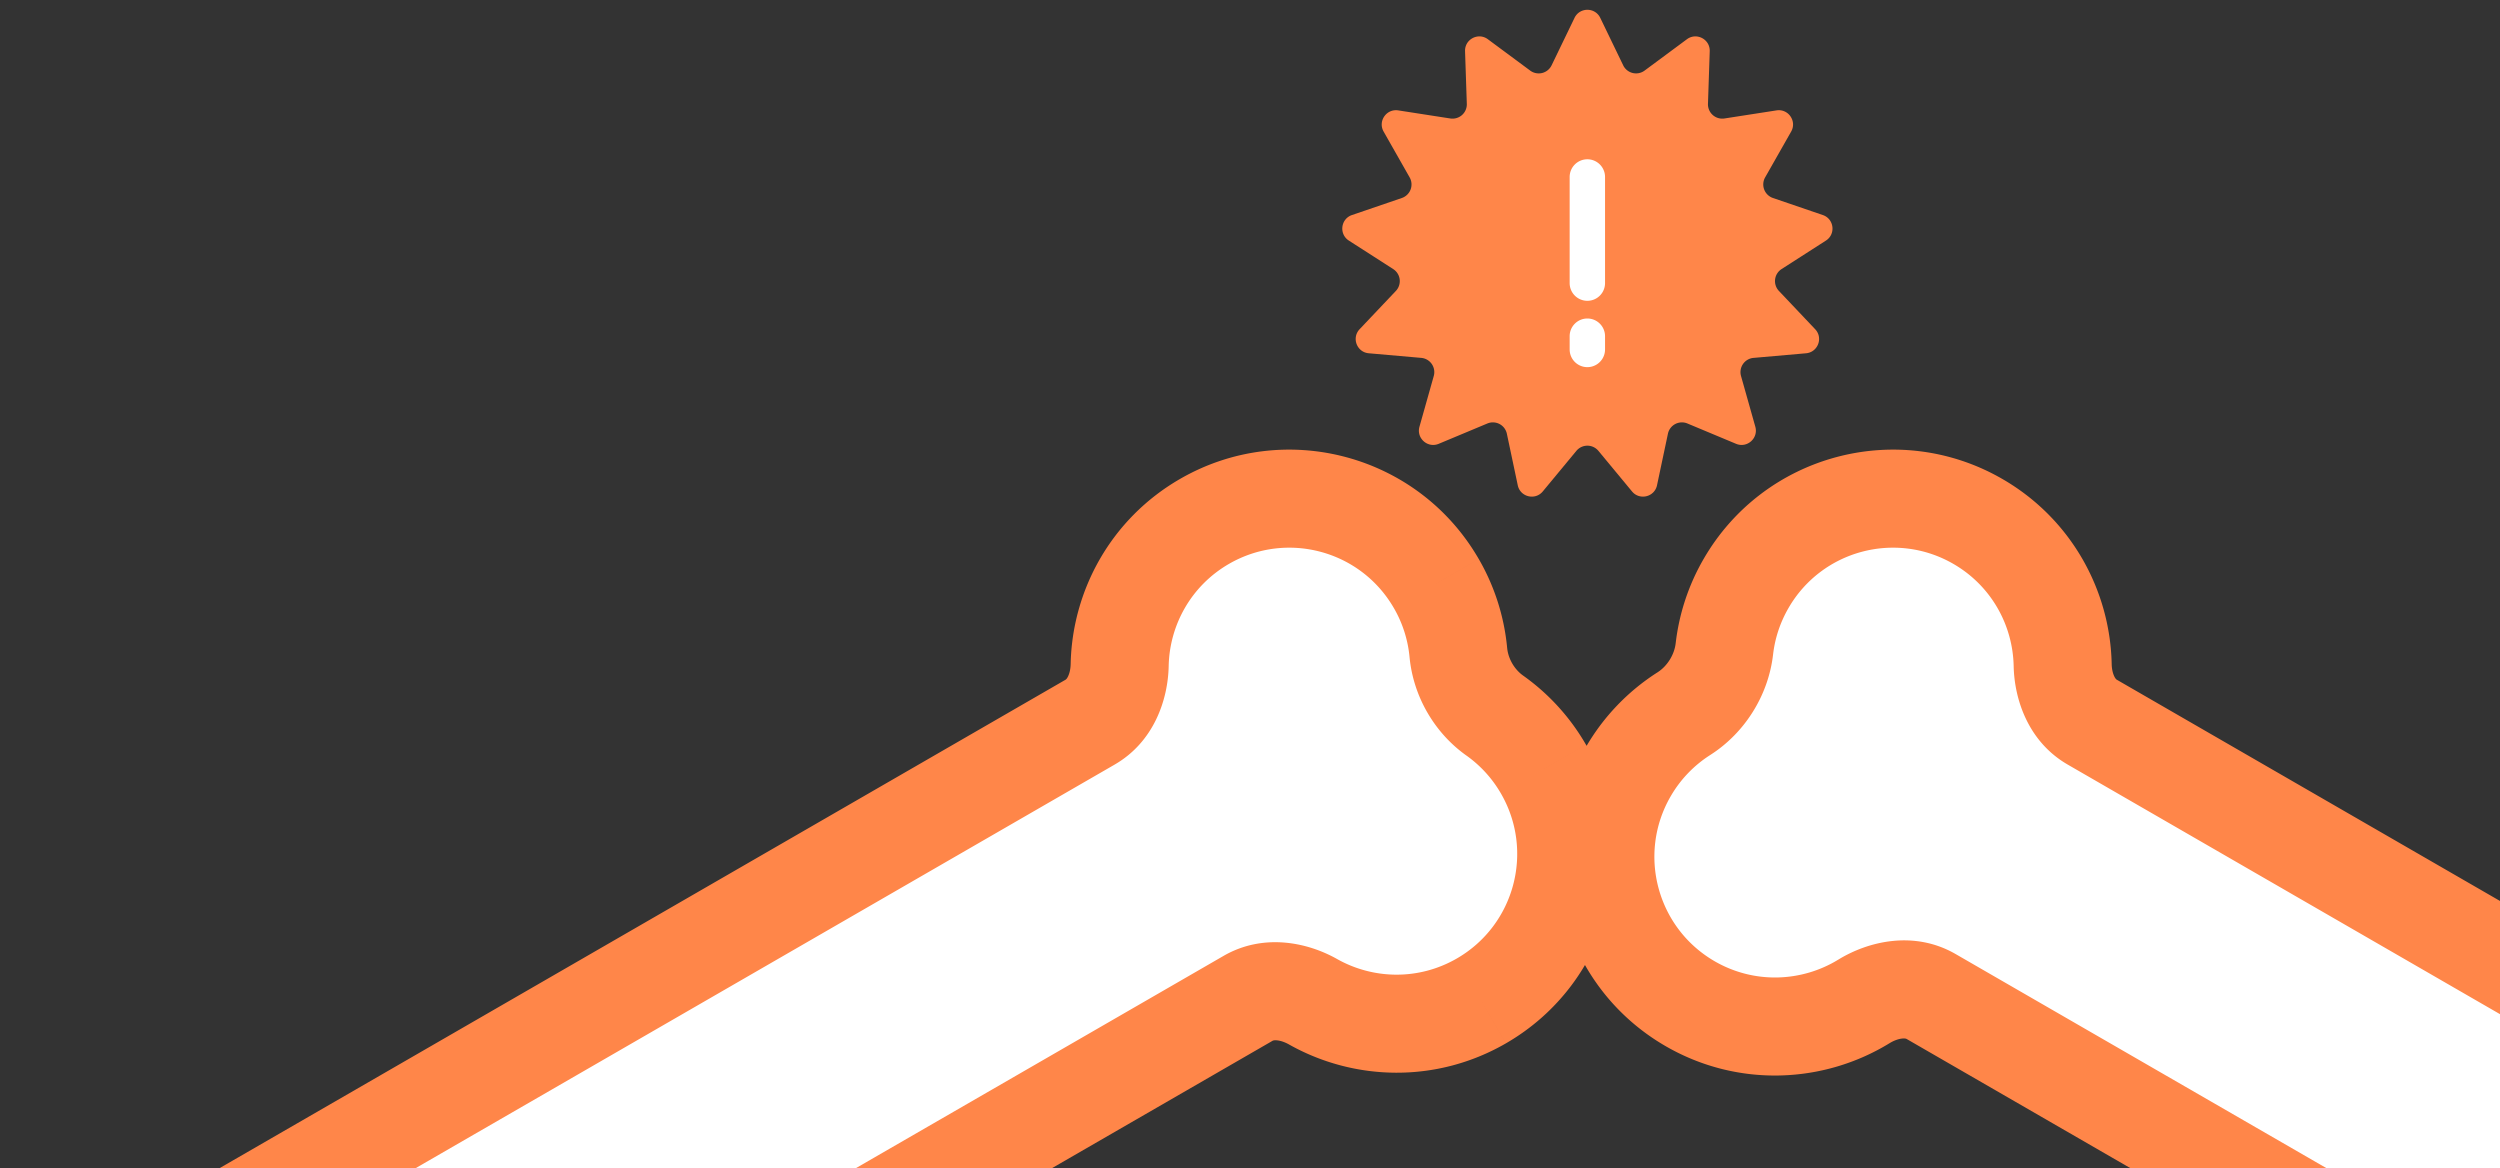
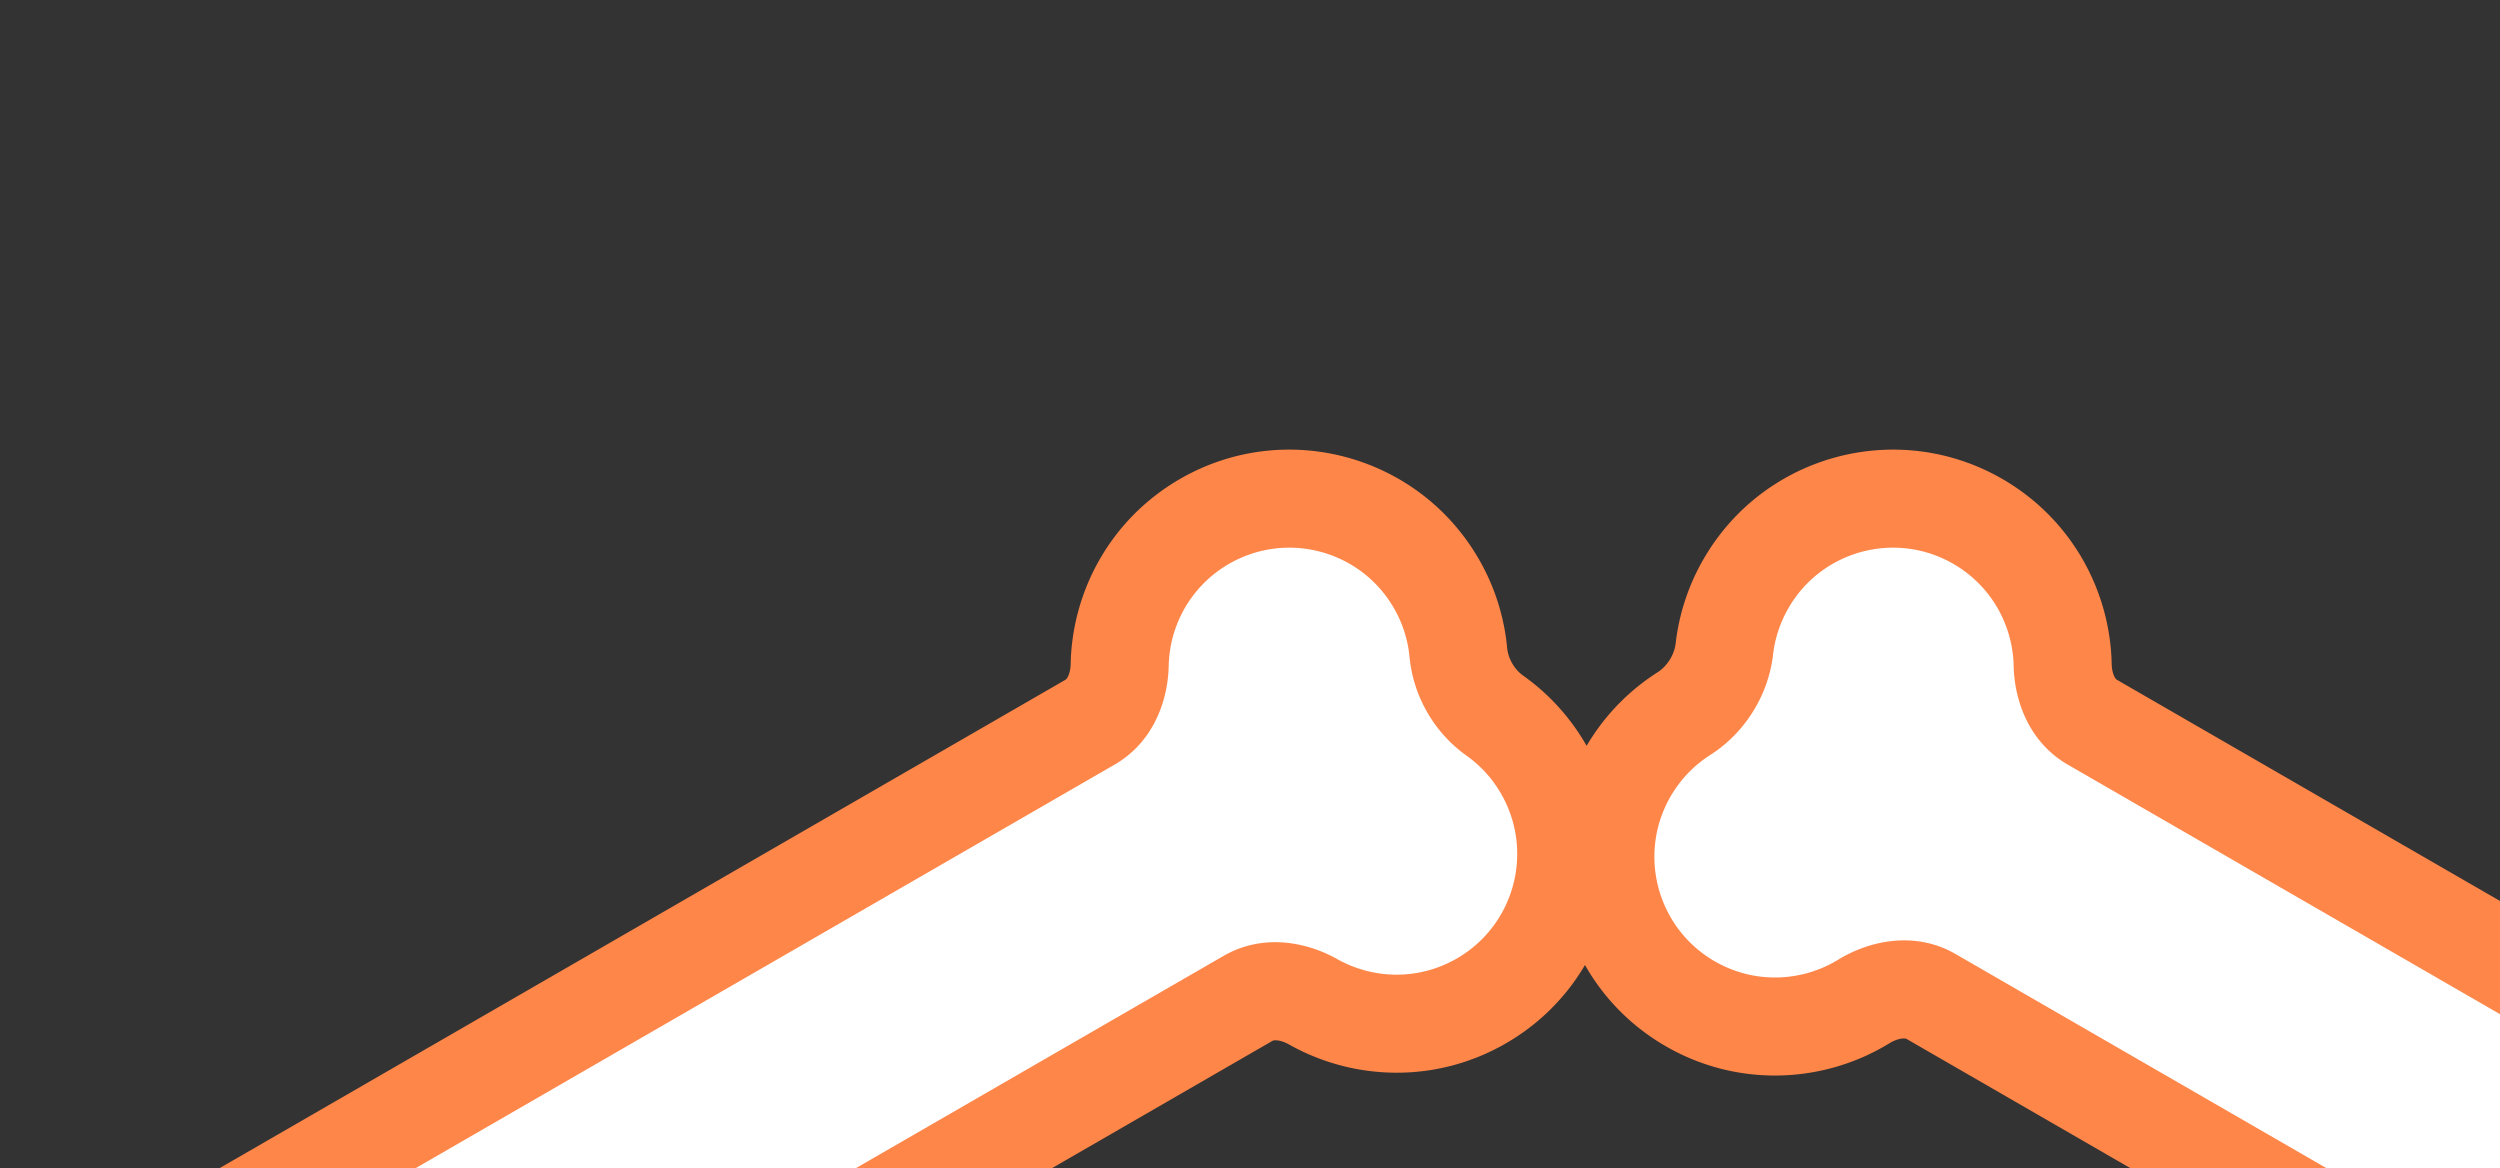
<svg xmlns="http://www.w3.org/2000/svg" width="306" height="143" fill="none">
  <rect width="100%" height="100%" fill="#333333" stroke="none" />
  <mask id="a" width="390" height="147" x="-.703" y="54.035" fill="#000" maskUnits="userSpaceOnUse">
    <path fill="#fff" d="M-.703 54.035h390v147h-390z" />
-     <path fill-rule="evenodd" d="M178.501 79.86a20.7 20.7 0 0 0-2.696-8.436c-5.735-9.935-18.438-13.338-28.372-7.603-6.531 3.771-10.239 10.553-10.384 17.58-.057 2.793-1.203 5.595-3.622 6.992L9.531 159.924a6.466 6.466 0 0 0-2.367 8.833l13.006 22.526a6.465 6.465 0 0 0 8.833 2.367l123.759-71.452c2.448-1.413 5.486-.977 7.948.411 6.189 3.492 14.01 3.715 20.609-.095 9.934-5.736 13.338-18.438 7.602-28.373a20.7 20.7 0 0 0-5.957-6.552c-2.504-1.776-4.176-4.673-4.463-7.73m32.563-.435a20.7 20.7 0 0 1 2.651-8.001c5.735-9.935 18.438-13.338 28.372-7.603 6.531 3.771 10.239 10.553 10.384 17.58.057 2.793 1.203 5.595 3.622 6.991l123.897 71.532a6.466 6.466 0 0 1 2.366 8.833l-13.005 22.526a6.466 6.466 0 0 1-8.833 2.367l-124.146-71.676c-2.548-1.471-5.721-.937-8.23.6-6.284 3.852-14.425 4.23-21.257.286-9.934-5.736-13.337-18.438-7.602-28.373a20.7 20.7 0 0 1 6.819-7.131c2.715-1.728 4.594-4.734 4.962-7.931" clip-rule="evenodd" />
  </mask>
  <path fill="#fff" fill-rule="evenodd" d="M178.501 79.86a20.7 20.7 0 0 0-2.696-8.436c-5.735-9.935-18.438-13.338-28.372-7.603-6.531 3.771-10.239 10.553-10.384 17.58-.057 2.793-1.203 5.595-3.622 6.992L9.531 159.924a6.466 6.466 0 0 0-2.367 8.833l13.006 22.526a6.465 6.465 0 0 0 8.833 2.367l123.759-71.452c2.448-1.413 5.486-.977 7.948.411 6.189 3.492 14.01 3.715 20.609-.095 9.934-5.736 13.338-18.438 7.602-28.373a20.7 20.7 0 0 0-5.957-6.552c-2.504-1.776-4.176-4.673-4.463-7.73m32.563-.435a20.7 20.7 0 0 1 2.651-8.001c5.735-9.935 18.438-13.338 28.372-7.603 6.531 3.771 10.239 10.553 10.384 17.58.057 2.793 1.203 5.595 3.622 6.991l123.897 71.532a6.466 6.466 0 0 1 2.366 8.833l-13.005 22.526a6.466 6.466 0 0 1-8.833 2.367l-124.146-71.676c-2.548-1.471-5.721-.937-8.23.6-6.284 3.852-14.425 4.23-21.257.286-9.934-5.736-13.337-18.438-7.602-28.373a20.7 20.7 0 0 1 6.819-7.131c2.715-1.728 4.594-4.734 4.962-7.931" clip-rule="evenodd" />
  <path fill="#FF8649" d="m175.805 71.424 5.197-3zm2.696 8.436-5.973.559zM147.433 63.82l-3-5.196zm-10.384 17.58-5.999-.123zm-3.622 6.992 3 5.196zM9.531 159.924l-3-5.196zm-2.367 8.833-5.196 3zm13.006 22.526 5.196-3zm8.833 2.367-3-5.196zm123.759-71.452 3 5.196zm7.948.411-2.948 5.226zm20.609-.095 3 5.196zm7.602-28.373-5.196 3zm-5.957-6.552 3.471-4.894zm30.751-16.165-5.196-3zm-2.651 8-5.961-.685zm31.023-15.603 3-5.196zm10.384 17.58 5.999-.123zm3.622 6.991-3 5.196zm123.897 71.532 3-5.196zm2.366 8.833-5.196-3zm-13.005 22.526 5.196 3zm-8.833 2.367 3-5.196zm-124.146-71.676 3-5.196zm-8.23.6 3.136 5.116zm-21.257.286 3-5.196zm-7.602-28.373-5.196-3zm6.819-7.131-3.222-5.062zm-35.493-12.932a14.7 14.7 0 0 1 1.919 5.995l11.947-1.118a26.7 26.7 0 0 0-3.473-10.877zm-20.176-5.407c7.065-4.078 16.098-1.658 20.176 5.407l10.393-6c-7.393-12.804-23.765-17.191-36.569-9.799zm-7.385 12.508c.103-5.016 2.747-9.83 7.385-12.508l-6-10.392c-8.424 4.864-13.197 13.614-13.383 22.653zm-6.621 12.064c4.833-2.79 6.537-7.967 6.621-12.064l-11.998-.247c-.013.648-.154 1.174-.321 1.516-.154.317-.281.39-.302.402zM12.531 165.12l123.896-71.531-6-10.393L6.531 154.728zm-.17.637a.467.467 0 0 1 .17-.637l-6-10.392c-5.962 3.442-8.005 11.066-4.563 17.029zm13.005 22.526L12.36 165.757l-10.392 6 13.006 22.526zm.637.171a.466.466 0 0 1-.637-.171l-10.392 6c3.442 5.963 11.066 8.006 17.029 4.563zm123.759-71.452-123.76 71.452 6 10.392 123.76-71.452zm13.896.382c-3.606-2.035-9.004-3.207-13.896-.382l6 10.392c.021-.012.15-.087.507-.059.387.03.921.177 1.493.5zm14.661-.067c-4.686 2.706-10.244 2.558-14.661.067l-5.896 10.451c7.96 4.491 18.045 4.789 26.557-.125zm5.406-20.175c4.079 7.064 1.658 16.097-5.406 20.175l6 10.393c12.804-7.392 17.191-23.765 9.799-36.568zm-4.232-4.66a14.7 14.7 0 0 1 4.232 4.66l10.393-6a26.7 26.7 0 0 0-7.683-8.447zm-6.965-12.063c.449 4.796 3.035 9.276 6.965 12.064l6.942-9.788c-1.078-.765-1.837-2.079-1.96-3.394zm35.991-11.995a26.7 26.7 0 0 0-3.416 10.315l11.922 1.371c.223-1.939.837-3.87 1.886-5.686zm36.568-9.799c-12.804-7.392-29.176-3.005-36.568 9.799l10.392 6c4.078-7.065 13.112-9.485 20.176-5.407zm13.383 22.653c-.186-9.039-4.959-17.79-13.383-22.653l-6 10.392c4.638 2.678 7.282 7.492 7.385 12.508zm.623 1.918c-.021-.012-.148-.085-.302-.402-.167-.342-.308-.868-.321-1.516l-11.998.247c.084 4.096 1.788 9.273 6.621 12.063zm123.897 71.532L259.093 83.196l-6 10.392L376.99 165.12zm4.562 17.029c3.443-5.963 1.4-13.587-4.562-17.029l-6 10.392a.467.467 0 0 1 .17.637zm-13.005 22.526 13.005-22.526-10.392-6-13.006 22.526zm-17.029 4.563c5.962 3.443 13.586 1.4 17.029-4.563l-10.393-6a.465.465 0 0 1-.636.171zM233.372 127.17l124.146 71.676 6-10.392-124.146-71.676zm-2.094.52c.586-.36 1.147-.533 1.558-.573.378-.038.513.04.536.053l6-10.392c-5.096-2.942-10.712-1.559-14.365.681zm-27.393.366c8.813 5.088 19.308 4.589 27.393-.366l-6.271-10.231c-4.484 2.748-10.271 3.005-15.122.205zm-9.798-36.569c-7.392 12.804-3.005 29.177 9.798 36.569l6-10.392c-7.064-4.079-9.484-13.112-5.406-20.177zm8.793-9.193a26.7 26.7 0 0 0-8.793 9.194l10.392 6a14.7 14.7 0 0 1 4.844-5.07zm2.223-3.555c-.161 1.403-1.036 2.8-2.223 3.555l6.443 10.124c4.244-2.7 7.128-7.316 7.702-12.308z" mask="url(#a)" />
-   <path fill="#FF8649" d="M192.721 2.188c.637-1.318 2.515-1.318 3.152 0l2.806 5.808a1.75 1.75 0 0 0 2.617.645l5.184-3.839c1.177-.87 2.839.002 2.791 1.465l-.215 6.447a1.75 1.75 0 0 0 2.018 1.787l6.374-.99c1.447-.224 2.513 1.321 1.79 2.594l-3.186 5.609a1.75 1.75 0 0 0 .956 2.52l6.104 2.086c1.386.474 1.612 2.338.38 3.129l-5.427 3.485a1.75 1.75 0 0 0-.325 2.677l4.435 4.683c1.007 1.063.341 2.819-1.117 2.947l-6.426.564a1.75 1.75 0 0 0-1.531 2.218l1.751 6.209c.397 1.409-1.008 2.654-2.359 2.09l-5.952-2.487a1.75 1.75 0 0 0-2.387 1.253l-1.335 6.31c-.303 1.433-2.126 1.882-3.06.755l-4.114-4.968a1.75 1.75 0 0 0-2.696 0l-4.114 4.968c-.934 1.127-2.758.678-3.061-.754l-1.334-6.311a1.75 1.75 0 0 0-2.387-1.253l-5.952 2.487c-1.351.564-2.757-.681-2.359-2.09l1.751-6.209a1.75 1.75 0 0 0-1.531-2.218l-6.426-.564c-1.459-.128-2.124-1.884-1.118-2.947l4.436-4.683a1.75 1.75 0 0 0-.325-2.676l-5.427-3.486c-1.232-.791-1.006-2.655.38-3.129l6.103-2.085a1.75 1.75 0 0 0 .956-2.521l-3.186-5.609c-.723-1.273.344-2.818 1.791-2.594l6.374.99a1.75 1.75 0 0 0 2.018-1.787l-.215-6.447c-.049-1.463 1.614-2.336 2.791-1.465l5.184 3.84a1.75 1.75 0 0 0 2.617-.646z" />
-   <path fill="#fff" fill-rule="evenodd" d="M194.292 19.497c1.196 0 2.165.97 2.165 2.165v12.992a2.165 2.165 0 1 1-4.331 0V21.662c0-1.195.97-2.165 2.166-2.165M194.292 38.985c1.196 0 2.165.97 2.165 2.165v1.624a2.165 2.165 0 1 1-4.331 0V41.15c0-1.195.97-2.165 2.166-2.165" clip-rule="evenodd" />
</svg>